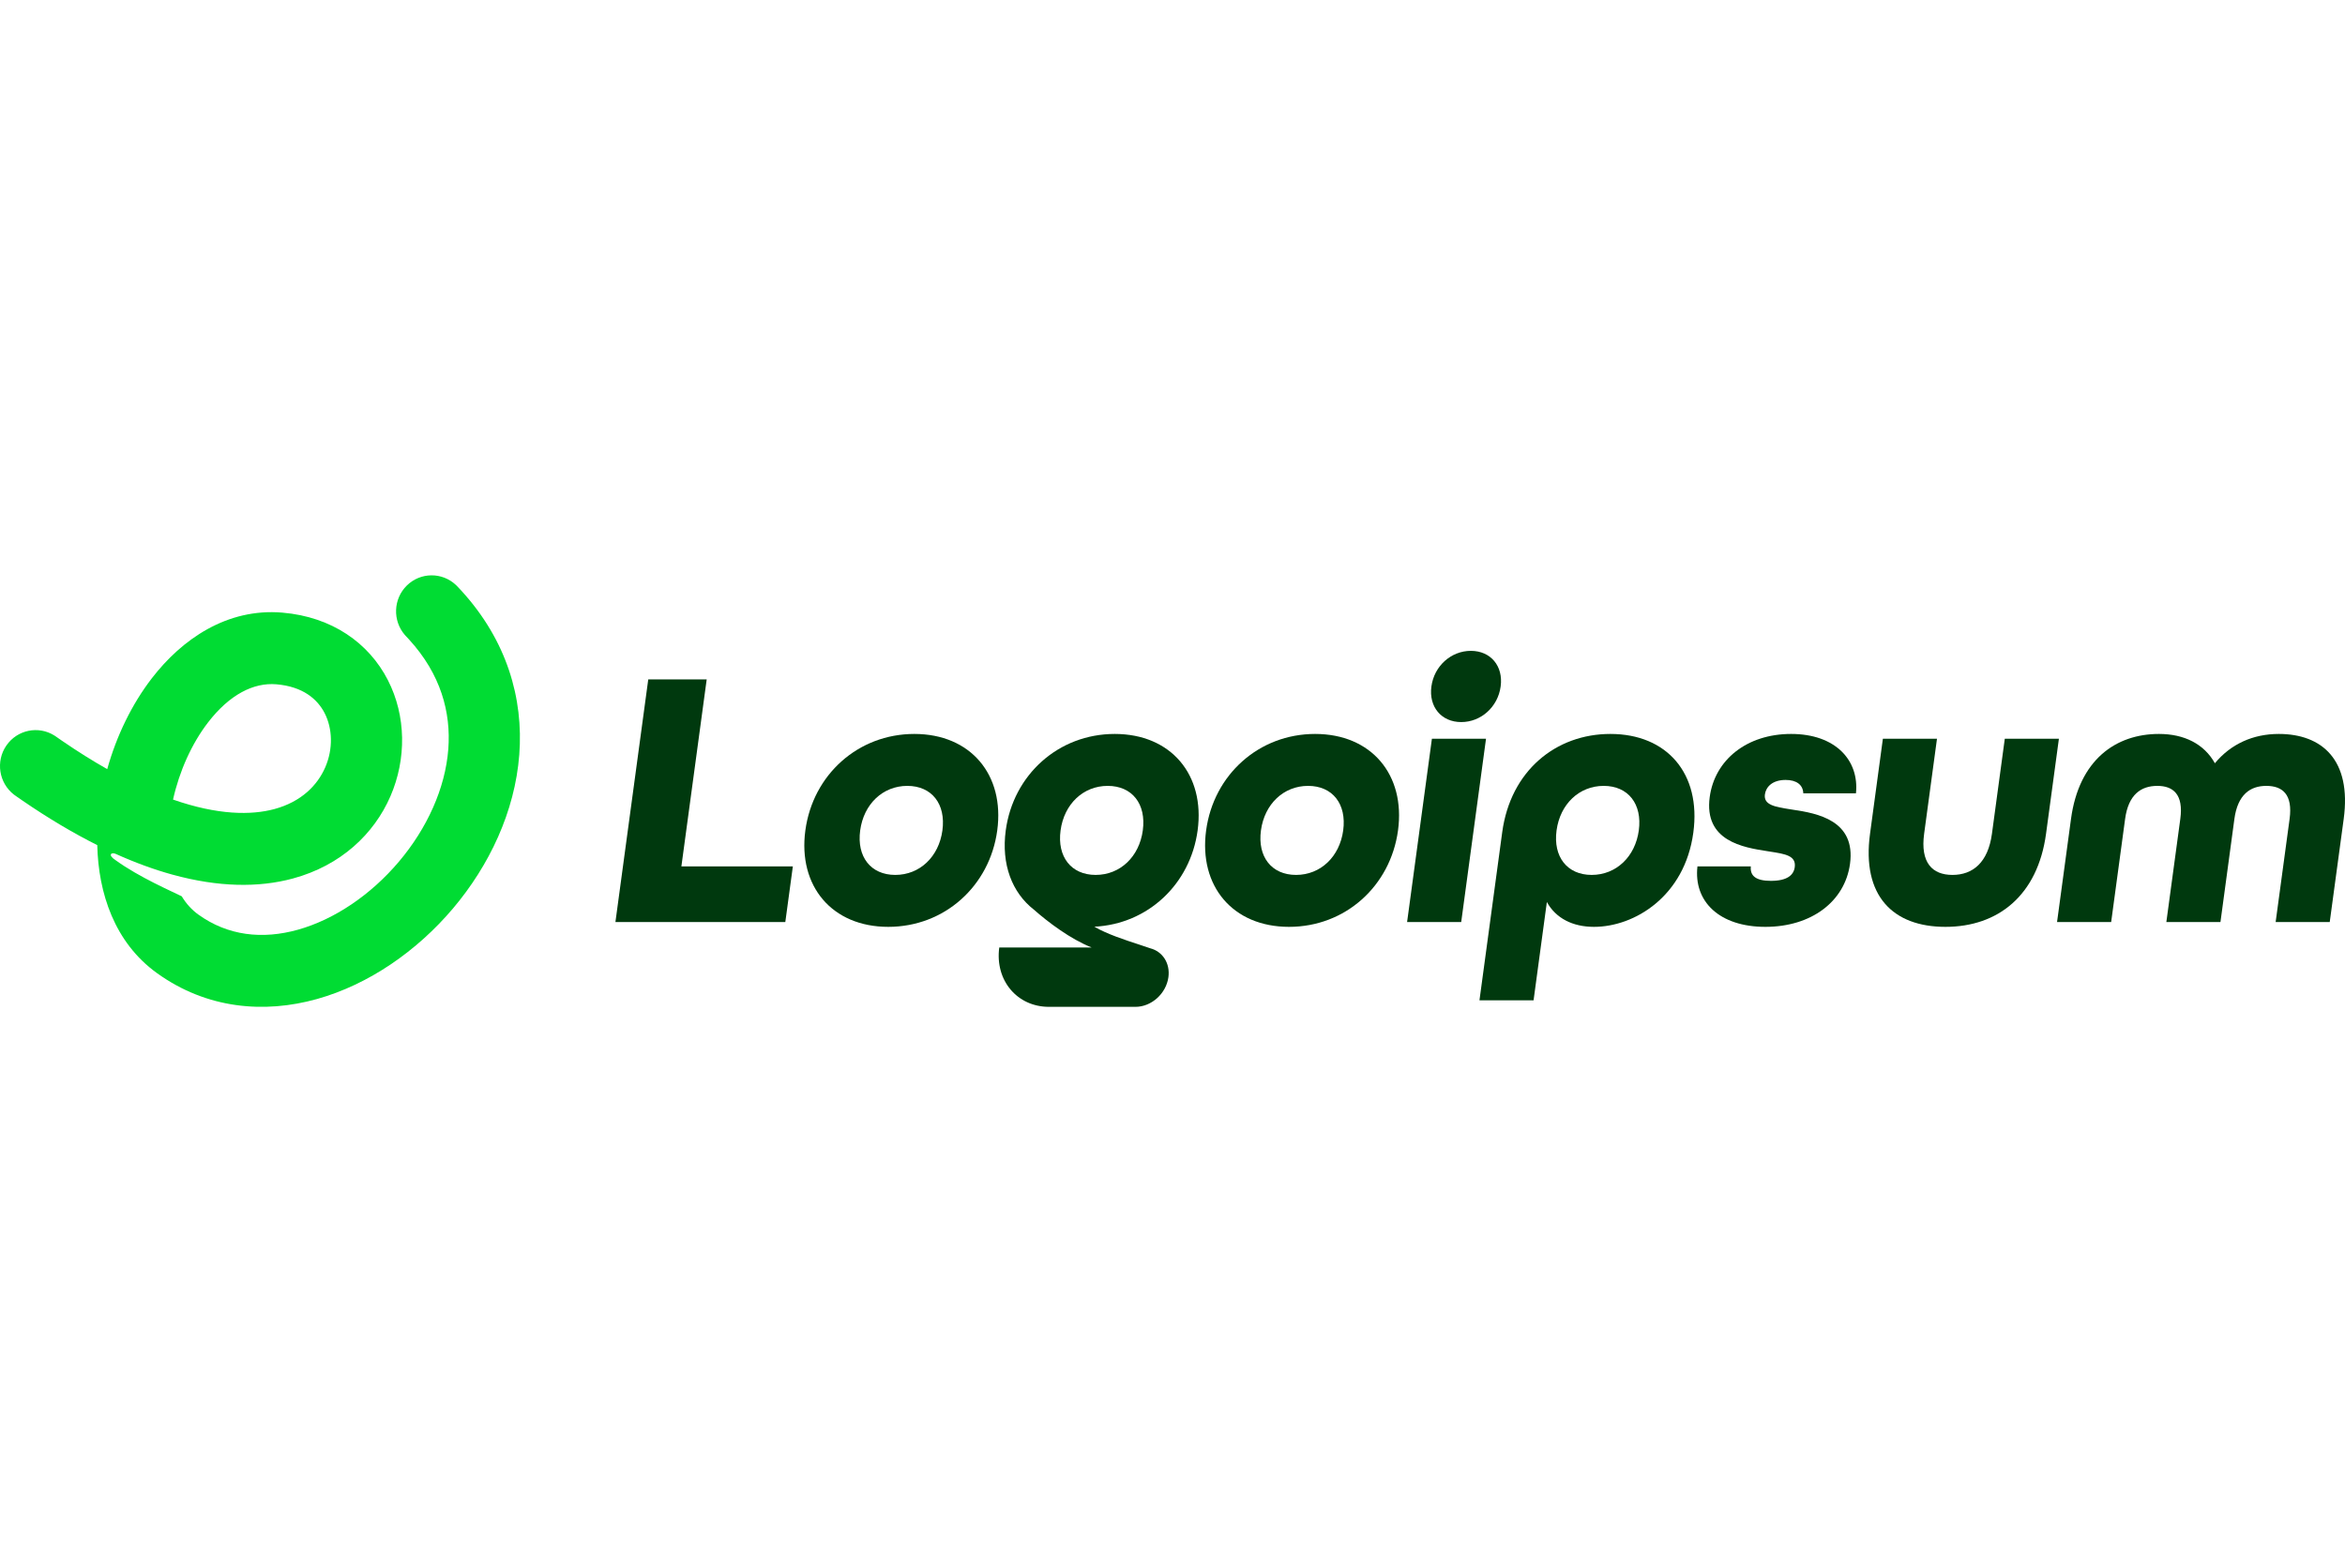
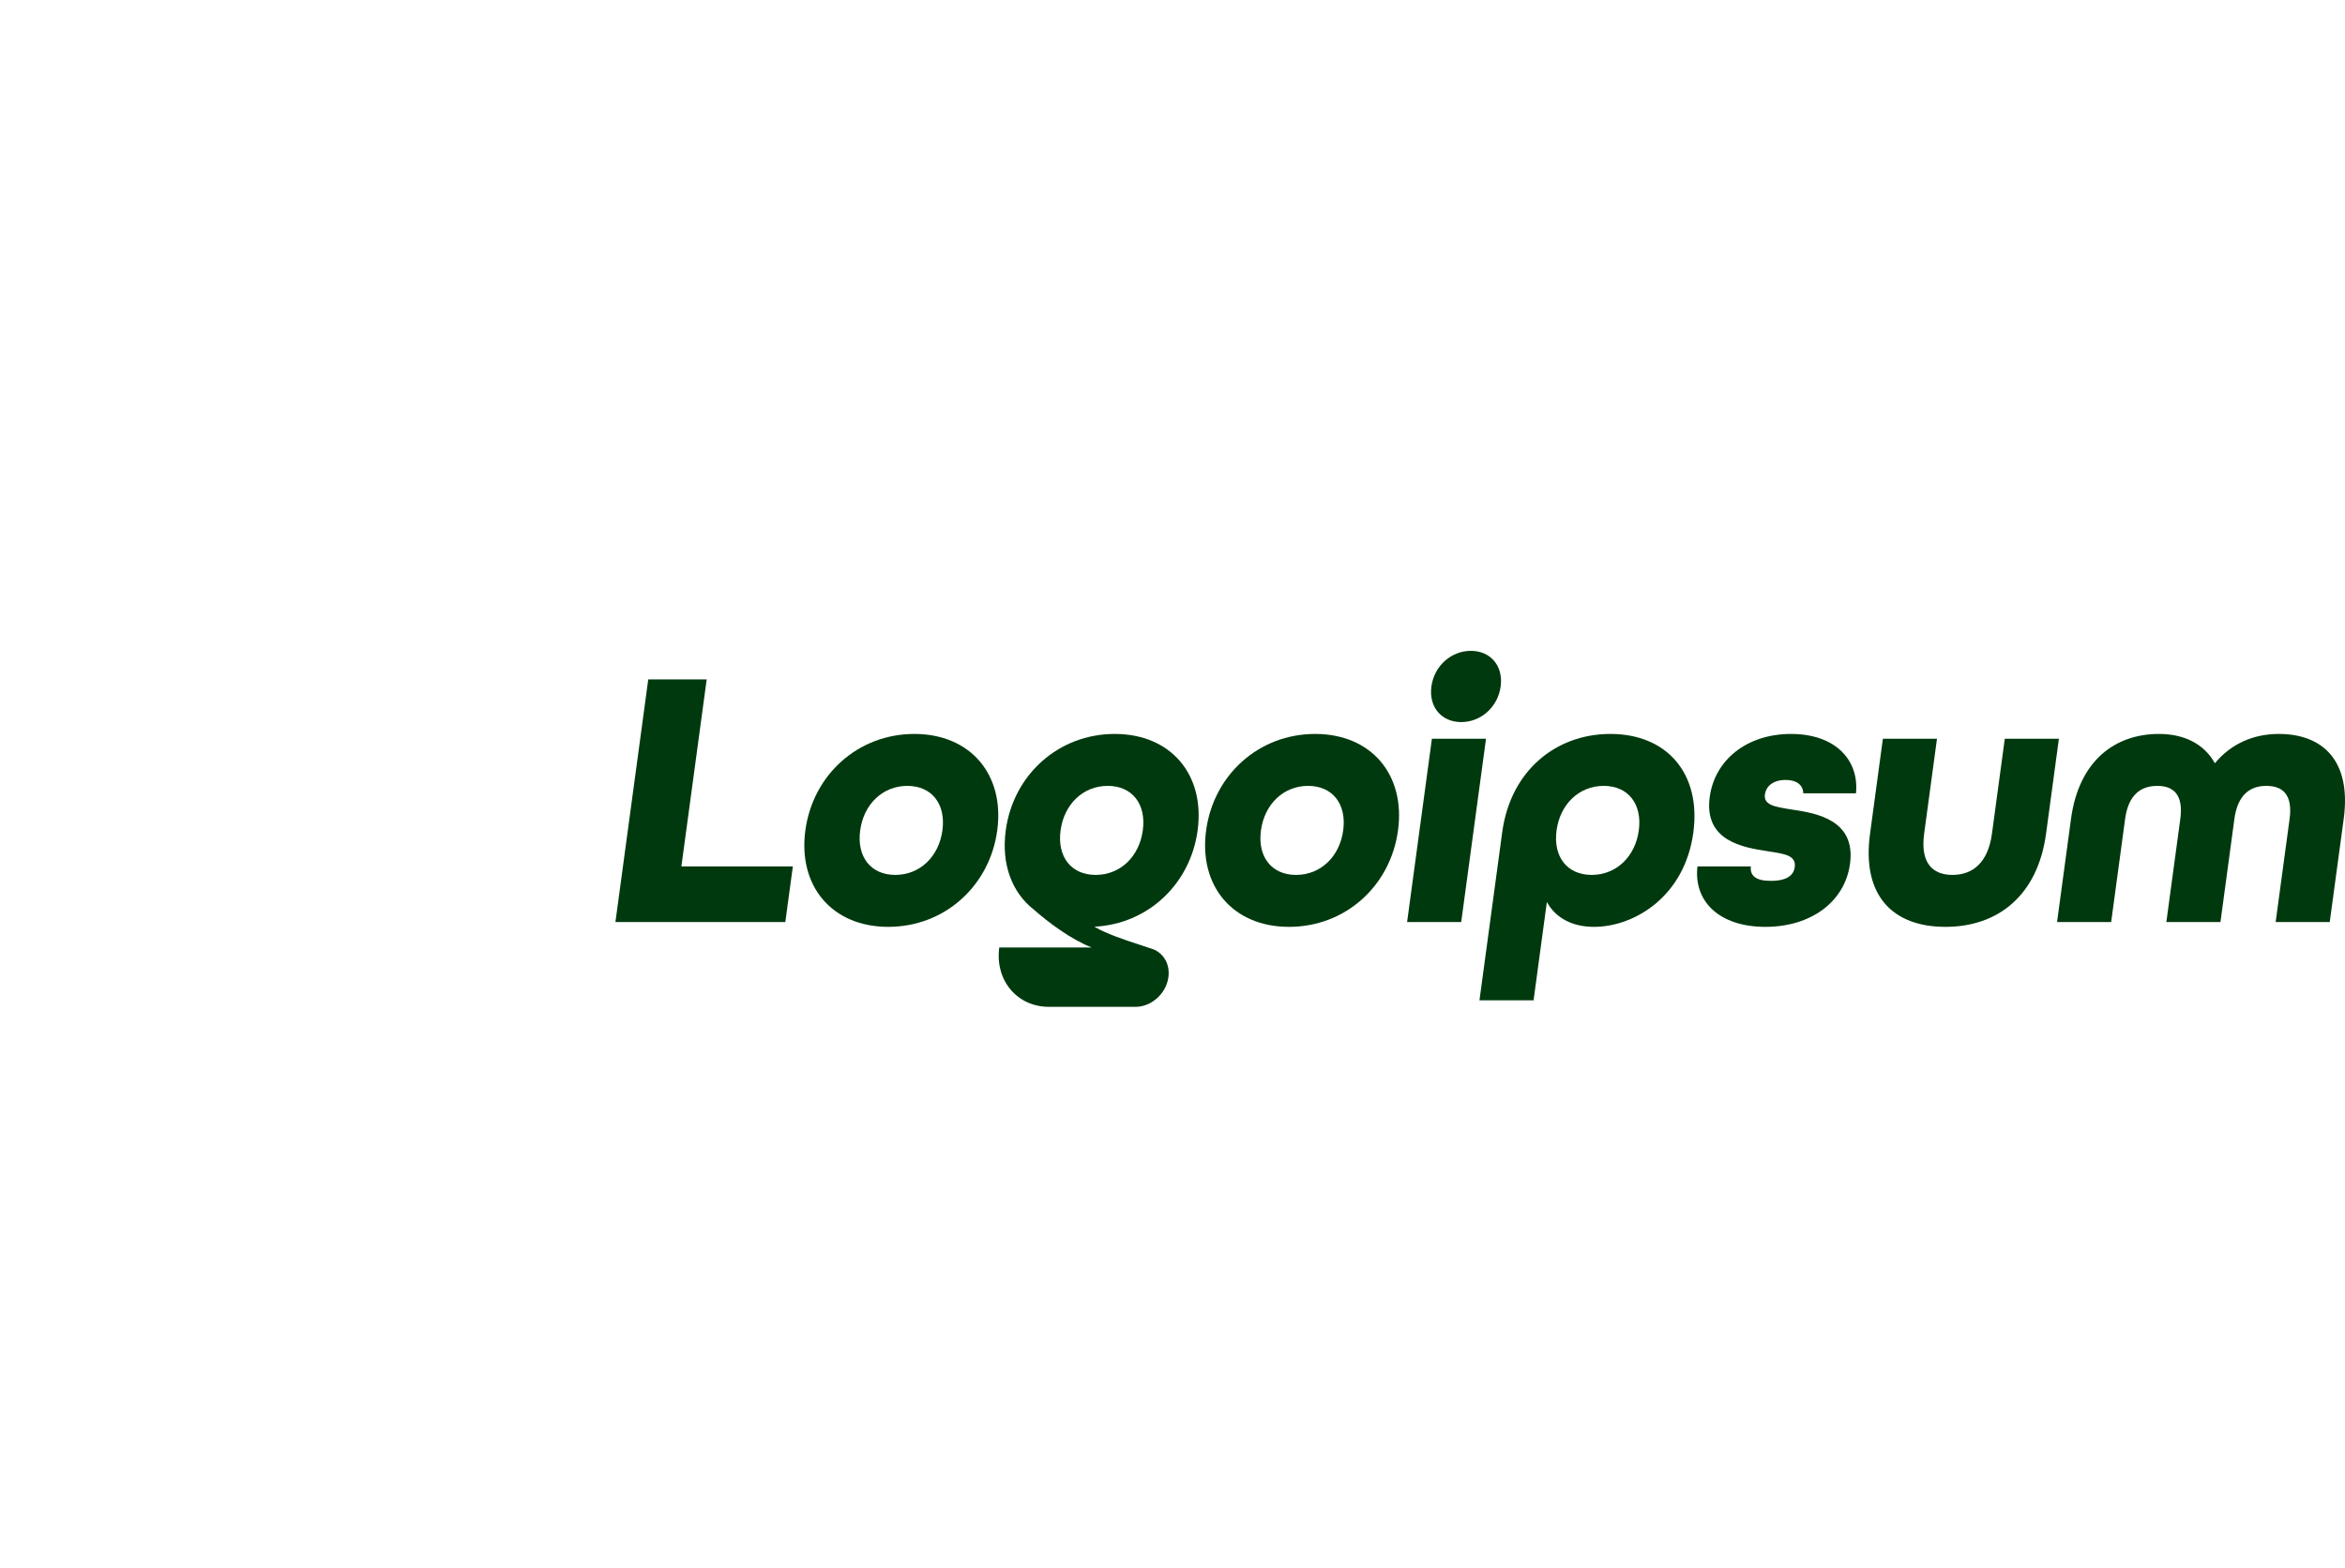
<svg xmlns="http://www.w3.org/2000/svg" fill="none" viewBox="0 0 163 109" height="109" width="163">
-   <rect fill="white" height="109" width="163" />
  <g clip-path="url(#clip0_1988_520)">
-     <path fill="#00DC33" d="M28.284 40.703C29.236 39.773 30.736 39.769 31.693 40.672L31.784 40.762L32.093 41.093C35.227 44.537 36.394 48.55 36.095 52.469C35.791 56.444 33.996 60.192 31.491 63.154C28.988 66.113 25.646 68.444 22.034 69.456C18.377 70.48 14.376 70.154 10.904 67.65C7.959 65.525 6.837 62.092 6.761 58.757C5.108 57.929 3.369 56.9 1.545 55.648L1.063 55.313L0.96 55.238C-0.076 54.429 -0.313 52.933 0.442 51.834C1.197 50.736 2.668 50.438 3.78 51.136L3.887 51.207L4.326 51.512C5.419 52.262 6.462 52.912 7.454 53.473C8.093 51.179 9.153 48.977 10.55 47.162C12.642 44.442 15.779 42.268 19.622 42.592C23.084 42.885 25.641 44.709 26.961 47.283C28.239 49.776 28.258 52.775 27.141 55.354C26.002 57.983 23.69 60.174 20.364 61.076C17.97 61.726 15.166 61.681 12.002 60.812V60.813C10.742 60.466 9.422 59.988 8.043 59.367C7.733 59.227 7.464 59.44 8.043 59.81C9.672 60.991 11.966 61.981 12.631 62.314C12.944 62.832 13.334 63.258 13.78 63.58C15.832 65.06 18.234 65.331 20.712 64.637C23.236 63.93 25.766 62.226 27.728 59.906C29.688 57.587 30.952 54.809 31.161 52.084C31.357 49.512 30.631 46.87 28.443 44.47L28.226 44.238L28.14 44.143C27.279 43.147 27.333 41.633 28.284 40.703ZM19.21 47.575C17.622 47.441 15.947 48.295 14.458 50.23C13.324 51.704 12.466 53.619 12.028 55.59C15.144 56.678 17.466 56.685 19.08 56.248C20.948 55.741 22.068 54.593 22.607 53.349C23.168 52.054 23.11 50.644 22.567 49.583C22.065 48.604 21.054 47.731 19.21 47.575Z" clip-rule="evenodd" fill-rule="evenodd" />
    <path fill="#00390E" d="M101.568 50.202C100.19 50.202 99.305 49.145 99.496 47.726C99.688 46.307 100.859 45.25 102.239 45.25C103.617 45.25 104.502 46.307 104.31 47.726C104.119 49.145 102.947 50.202 101.568 50.202Z" />
    <path fill="#00390E" d="M97.807 64.103L99.531 51.362H103.292L101.568 64.103H97.807Z" />
    <path fill="#00390E" d="M104.418 57.862L102.837 69.546H106.598L107.522 62.711C108.146 63.846 109.32 64.439 110.799 64.439C113.607 64.439 117.103 62.324 117.702 57.888C118.258 53.787 115.873 51.027 111.937 51.027C108.151 51.027 104.997 53.581 104.418 57.862ZM113.913 57.733C113.665 59.564 112.34 60.828 110.636 60.828C108.93 60.828 107.948 59.564 108.196 57.733C108.444 55.902 109.768 54.638 111.473 54.638C113.178 54.638 114.16 55.902 113.913 57.733Z" clip-rule="evenodd" fill-rule="evenodd" />
    <path fill="#00390E" d="M122.711 64.439C119.527 64.439 117.708 62.685 117.989 60.235H121.7C121.634 60.905 122.066 61.241 123.093 61.241C124.247 61.241 124.679 60.828 124.752 60.286C124.859 59.492 124.089 59.372 123.067 59.212L123.064 59.212C122.992 59.2 122.92 59.189 122.846 59.177C121.176 58.919 118.427 58.481 118.842 55.412C119.191 52.833 121.417 51.027 124.5 51.027C127.584 51.027 129.242 52.858 129.007 55.154H125.346C125.326 54.561 124.87 54.225 124.117 54.225C123.19 54.225 122.748 54.715 122.678 55.231C122.578 55.97 123.384 56.097 124.438 56.265L124.591 56.289C126.336 56.547 129.002 57.037 128.594 60.054C128.238 62.685 125.895 64.439 122.711 64.439Z" />
    <path fill="#00390E" d="M143.955 56.934L142.985 64.104H146.746L147.716 56.934C147.947 55.231 148.829 54.638 149.957 54.638C151.06 54.638 151.783 55.231 151.552 56.934L150.582 64.104H154.343L155.312 56.934C155.543 55.231 156.425 54.638 157.529 54.638C158.657 54.638 159.379 55.231 159.149 56.934L158.179 64.104H161.939L162.91 56.934C163.465 52.833 161.403 51.027 158.393 51.027C156.614 51.027 155.065 51.724 153.956 53.065C153.21 51.724 151.825 51.027 150.069 51.027C147.061 51.027 144.51 52.833 143.955 56.934Z" />
    <path fill="#00390E" d="M129.985 57.965C129.402 62.272 131.566 64.439 135.227 64.439C138.887 64.439 141.64 62.246 142.22 57.965L143.113 51.362H139.352L138.459 57.965C138.187 59.977 137.119 60.828 135.715 60.828C134.311 60.828 133.473 59.977 133.746 57.965L134.639 51.362H130.878L129.985 57.965Z" />
    <path fill="#00390E" d="M83.837 57.733C83.314 61.602 85.689 64.439 89.6 64.439C93.511 64.439 96.652 61.602 97.176 57.733C97.7 53.864 95.326 51.027 91.414 51.027C87.503 51.027 84.361 53.864 83.837 57.733ZM93.365 57.733C93.117 59.564 91.793 60.828 90.088 60.828C88.383 60.828 87.4 59.564 87.648 57.733C87.896 55.902 89.221 54.638 90.925 54.638C92.63 54.638 93.613 55.902 93.365 57.733Z" clip-rule="evenodd" fill-rule="evenodd" />
    <path fill="#00390E" d="M71.863 63.241C70.344 62.057 69.59 60.086 69.909 57.733C70.432 53.864 73.574 51.027 77.485 51.027C81.396 51.027 83.77 53.864 83.247 57.733C82.741 61.47 79.793 64.244 76.068 64.429C76.945 64.942 78.219 65.357 79.156 65.662C79.469 65.764 79.744 65.853 79.954 65.93C80.805 66.149 81.347 66.964 81.216 67.936C81.062 69.076 80.039 70 78.93 70H72.912C70.696 70 69.15 68.152 69.458 65.872H75.876C74.41 65.289 72.86 64.122 71.863 63.241ZM76.159 60.828C77.864 60.828 79.189 59.564 79.436 57.733C79.684 55.902 78.702 54.638 76.996 54.638C75.292 54.638 73.967 55.902 73.72 57.733C73.472 59.564 74.454 60.828 76.159 60.828Z" clip-rule="evenodd" fill-rule="evenodd" />
    <path fill="#00390E" d="M55.98 57.733C55.456 61.602 57.831 64.439 61.742 64.439C65.653 64.439 68.795 61.602 69.318 57.733C69.842 53.864 67.468 51.027 63.556 51.027C59.645 51.027 56.503 53.864 55.98 57.733ZM65.507 57.733C65.26 59.564 63.935 60.828 62.23 60.828C60.525 60.828 59.543 59.564 59.791 57.733C60.038 55.902 61.363 54.638 63.068 54.638C64.773 54.638 65.755 55.902 65.507 57.733Z" clip-rule="evenodd" fill-rule="evenodd" />
    <path fill="#00390E" d="M42.778 64.104L45.06 47.236H49.122L47.363 60.235H55.111L54.587 64.104H42.778Z" />
  </g>
  <defs>
    <clipPath id="clip0_1988_520">
      <rect transform="translate(0 40)" fill="white" height="30" width="163" />
    </clipPath>
  </defs>
</svg>